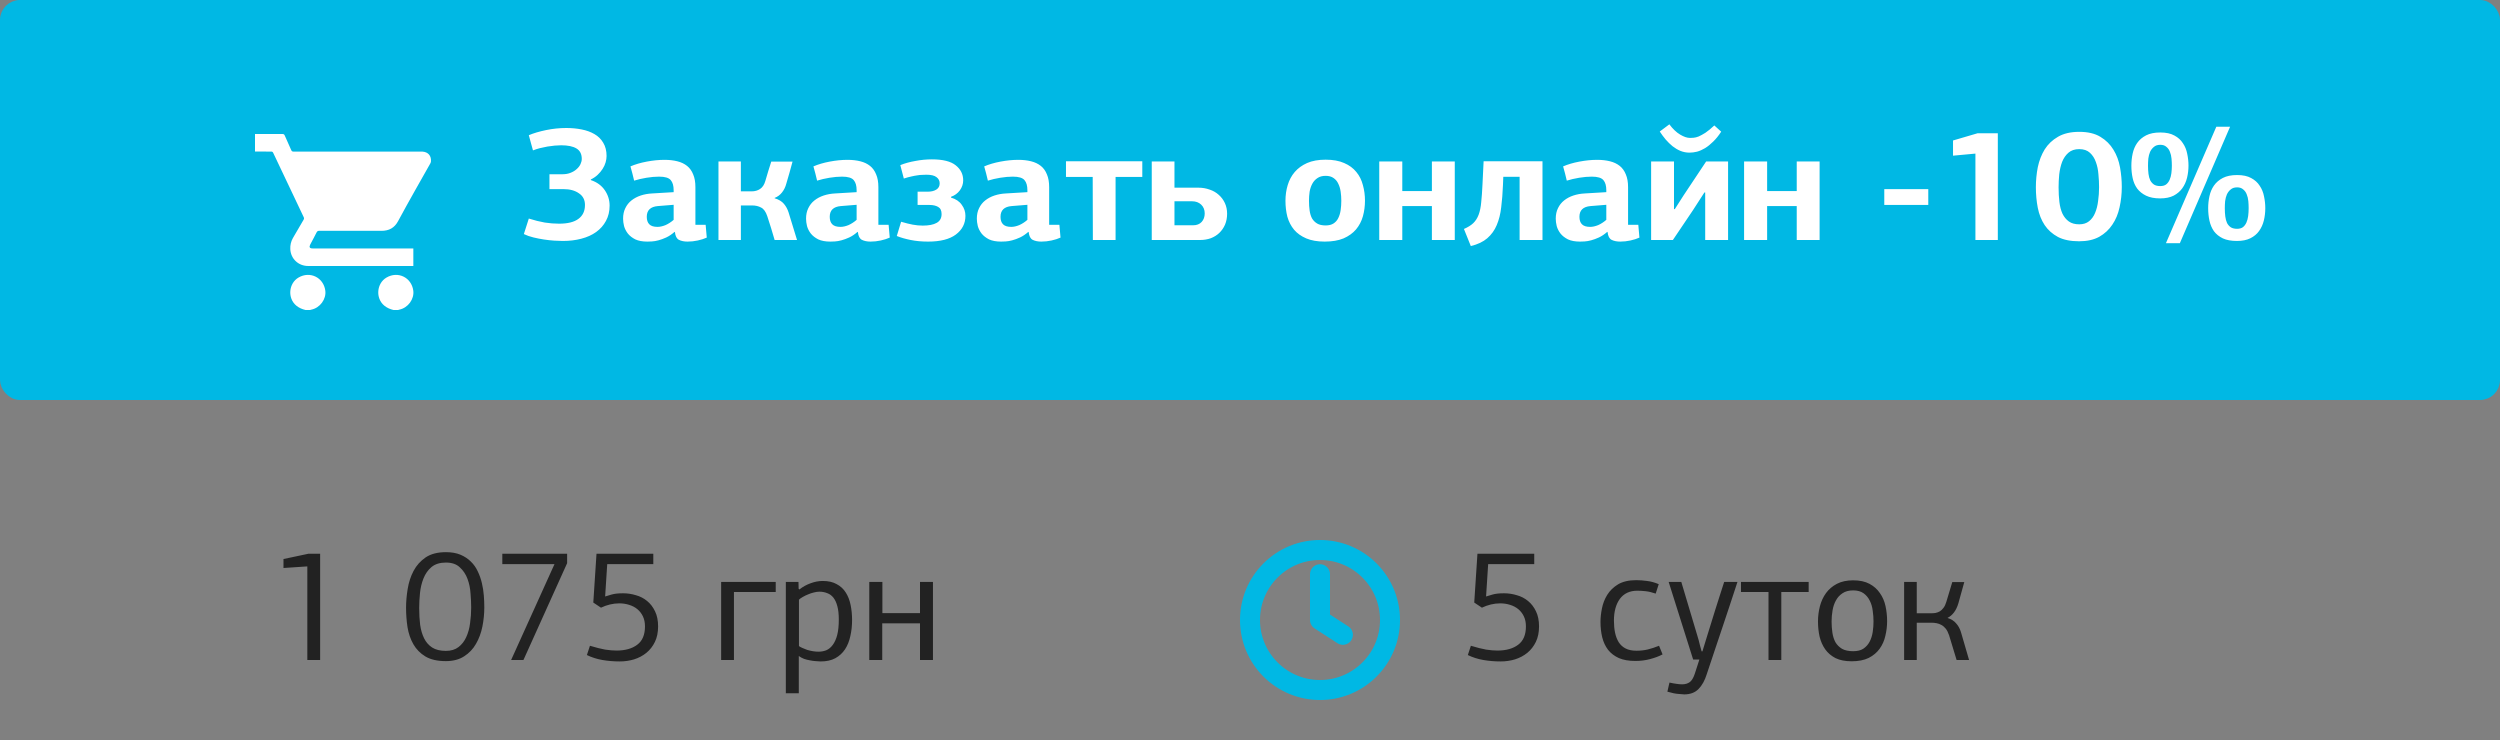
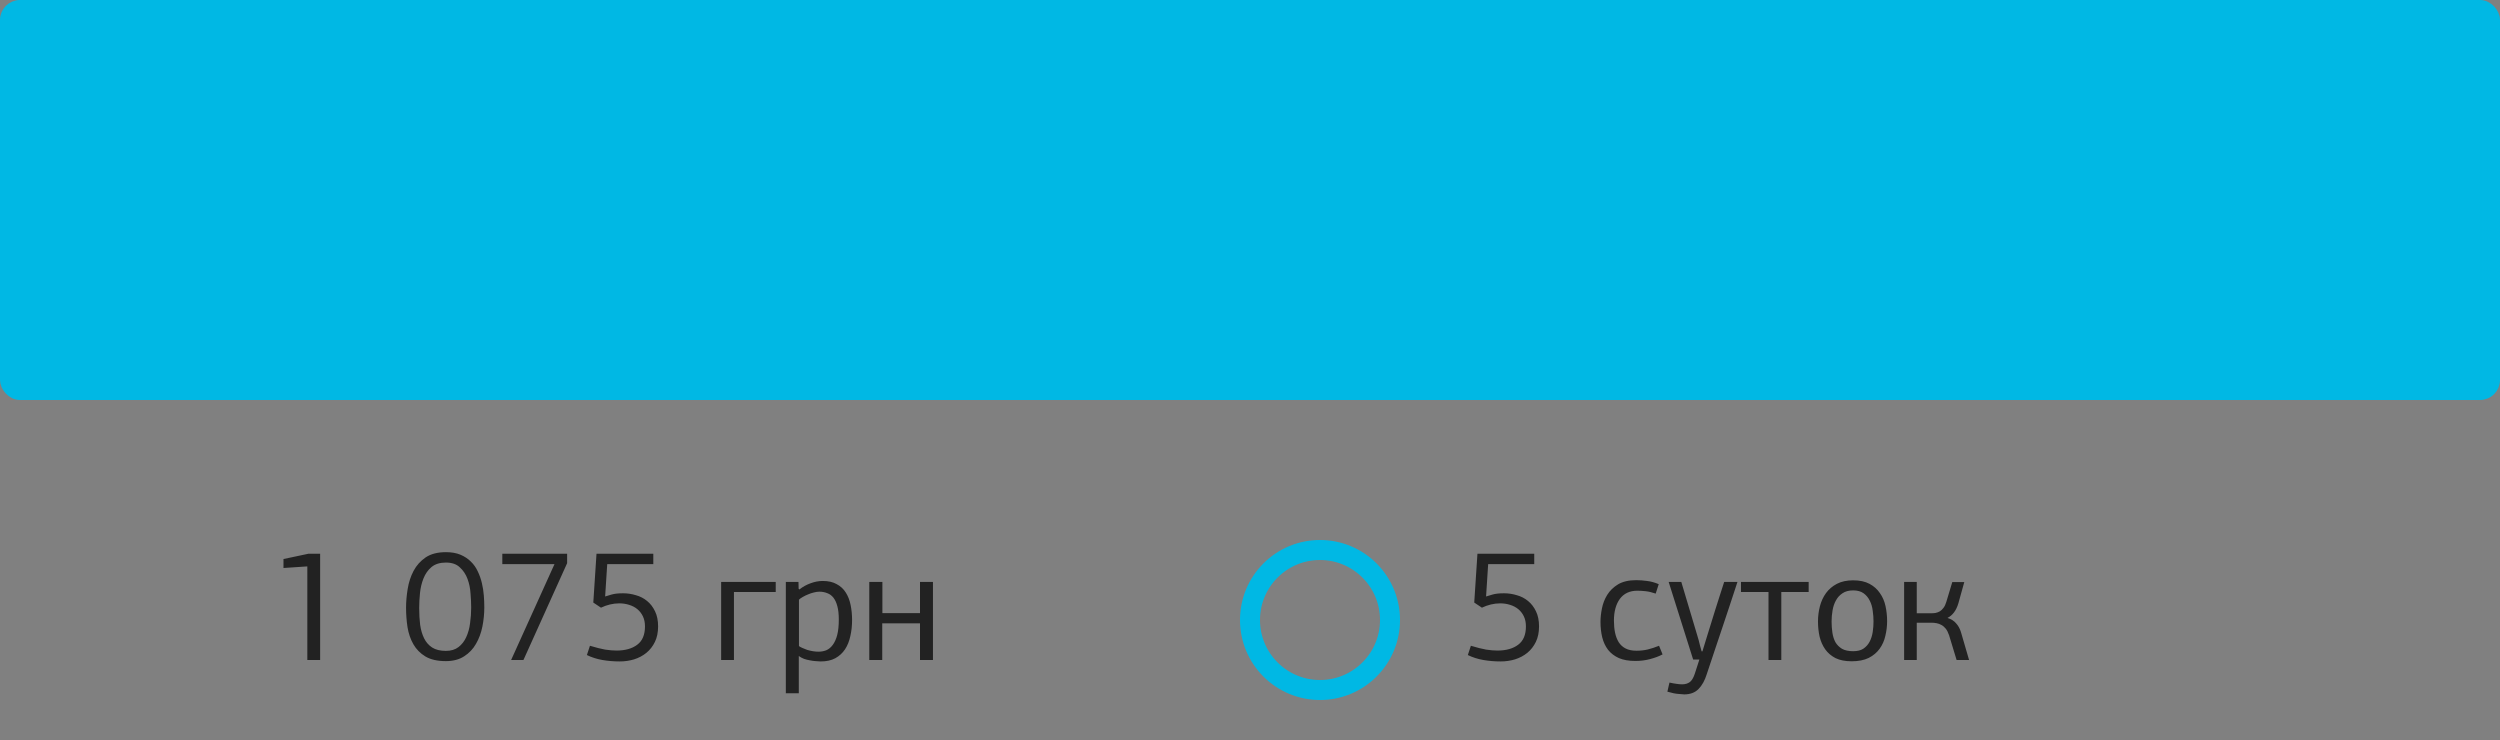
<svg xmlns="http://www.w3.org/2000/svg" width="250" height="74" viewBox="0 0 250 74" fill="none">
  <rect x="0" y="0" width="250" height="74" fill="#808080" stroke="none" />
  <path d="M30.733 56.64L28.349 56.8V55.904L30.829 55.376H32.013V66H30.733V56.64ZM48.431 60.736C48.431 61.376 48.367 62.016 48.239 62.656C48.111 63.296 47.897 63.872 47.599 64.384C47.31 64.896 46.916 65.312 46.414 65.632C45.924 65.952 45.31 66.112 44.575 66.112C43.742 66.112 43.065 65.957 42.542 65.648C42.031 65.339 41.63 64.933 41.343 64.432C41.054 63.931 40.857 63.36 40.751 62.72C40.654 62.08 40.606 61.429 40.606 60.768C40.606 60.171 40.66 59.547 40.767 58.896C40.873 58.235 41.071 57.632 41.358 57.088C41.647 56.544 42.047 56.096 42.559 55.744C43.081 55.392 43.758 55.216 44.59 55.216C45.156 55.216 45.641 55.301 46.047 55.472C46.452 55.643 46.798 55.872 47.087 56.16C47.374 56.437 47.604 56.763 47.775 57.136C47.956 57.509 48.094 57.904 48.191 58.32C48.286 58.725 48.35 59.136 48.383 59.552C48.414 59.968 48.431 60.363 48.431 60.736ZM47.118 60.768C47.118 60.352 47.097 59.883 47.054 59.36C47.023 58.837 46.921 58.347 46.751 57.888C46.58 57.429 46.324 57.045 45.983 56.736C45.652 56.416 45.188 56.256 44.59 56.256C43.993 56.256 43.513 56.405 43.151 56.704C42.798 57.003 42.532 57.381 42.35 57.84C42.169 58.288 42.052 58.779 41.998 59.312C41.945 59.845 41.919 60.341 41.919 60.8C41.919 61.397 41.95 61.957 42.014 62.48C42.089 63.003 42.222 63.456 42.414 63.84C42.606 64.224 42.873 64.528 43.215 64.752C43.566 64.976 44.025 65.088 44.59 65.088C45.102 65.088 45.524 64.96 45.855 64.704C46.185 64.448 46.441 64.117 46.623 63.712C46.815 63.296 46.943 62.832 47.007 62.32C47.081 61.797 47.118 61.28 47.118 60.768ZM50.232 56.416V55.376H56.712V56.32L52.344 66H51.112L55.448 56.416H50.232ZM61.922 60.336C61.613 60.336 61.304 60.373 60.994 60.448C60.685 60.523 60.386 60.629 60.098 60.768L59.33 60.256L59.65 55.376H65.33V56.416H60.722L60.514 59.648C60.664 59.605 60.877 59.541 61.154 59.456C61.442 59.371 61.826 59.328 62.306 59.328C62.744 59.328 63.17 59.392 63.586 59.52C64.013 59.637 64.386 59.829 64.706 60.096C65.037 60.363 65.304 60.709 65.506 61.136C65.709 61.552 65.81 62.053 65.81 62.64C65.81 63.237 65.704 63.755 65.49 64.192C65.277 64.629 64.994 64.992 64.642 65.28C64.29 65.568 63.88 65.787 63.41 65.936C62.952 66.075 62.472 66.144 61.97 66.144C61.384 66.144 60.808 66.096 60.242 66C59.688 65.904 59.17 65.739 58.69 65.504L58.994 64.576C59.592 64.757 60.098 64.885 60.514 64.96C60.941 65.024 61.32 65.056 61.65 65.056C62.514 65.056 63.202 64.864 63.714 64.48C64.237 64.096 64.498 63.483 64.498 62.64C64.498 62.256 64.429 61.92 64.29 61.632C64.152 61.344 63.965 61.104 63.73 60.912C63.496 60.72 63.218 60.576 62.898 60.48C62.589 60.384 62.264 60.336 61.922 60.336ZM72.115 66V58.192H77.572V59.2H73.395V66H72.115ZM79.944 58.944C80.264 58.688 80.627 58.485 81.032 58.336C81.448 58.176 81.864 58.096 82.28 58.096C82.835 58.096 83.299 58.203 83.672 58.416C84.056 58.619 84.36 58.901 84.584 59.264C84.808 59.616 84.968 60.032 85.064 60.512C85.16 60.981 85.208 61.477 85.208 62C85.208 62.576 85.15 63.115 85.032 63.616C84.926 64.117 84.75 64.555 84.504 64.928C84.259 65.301 83.934 65.6 83.528 65.824C83.134 66.037 82.648 66.144 82.072 66.144C81.923 66.144 81.752 66.133 81.56 66.112C81.379 66.101 81.187 66.075 80.984 66.032C80.792 66 80.6 65.952 80.408 65.888C80.216 65.813 80.04 65.717 79.88 65.6V69.328H78.584V58.192H79.848L79.864 58.88L79.944 58.944ZM79.896 64.608C79.982 64.672 80.099 64.736 80.248 64.8C80.398 64.864 80.558 64.928 80.728 64.992C80.91 65.045 81.096 65.088 81.288 65.12C81.48 65.152 81.667 65.168 81.848 65.168C82.126 65.168 82.387 65.12 82.632 65.024C82.878 64.917 83.091 64.741 83.272 64.496C83.464 64.24 83.614 63.909 83.72 63.504C83.827 63.088 83.88 62.576 83.88 61.968C83.88 61.424 83.832 60.976 83.736 60.624C83.64 60.261 83.507 59.973 83.336 59.76C83.166 59.547 82.958 59.397 82.712 59.312C82.478 59.216 82.216 59.168 81.928 59.168C81.768 59.168 81.587 59.195 81.384 59.248C81.192 59.291 81 59.355 80.808 59.44C80.616 59.515 80.44 59.6 80.28 59.696C80.12 59.781 79.992 59.872 79.896 59.968V64.608ZM92 66V62.336H88.224V66H86.928V58.192H88.24V61.312H92V58.192H93.296V66H92Z" fill="#222222" />
  <circle cx="132" cy="62" r="7" stroke="#00B8E4" stroke-width="2" />
-   <path d="M132 57.423V62L134.288 63.481" stroke="#00B8E4" stroke-width="2" stroke-linecap="round" stroke-linejoin="round" />
  <path d="M150.016 60.336C149.707 60.336 149.397 60.373 149.088 60.448C148.779 60.523 148.48 60.629 148.192 60.768L147.424 60.256L147.744 55.376H153.424V56.416H148.816L148.608 59.648C148.757 59.605 148.971 59.541 149.248 59.456C149.536 59.371 149.92 59.328 150.4 59.328C150.837 59.328 151.264 59.392 151.68 59.52C152.107 59.637 152.48 59.829 152.8 60.096C153.131 60.363 153.397 60.709 153.6 61.136C153.803 61.552 153.904 62.053 153.904 62.64C153.904 63.237 153.797 63.755 153.584 64.192C153.371 64.629 153.088 64.992 152.736 65.28C152.384 65.568 151.973 65.787 151.504 65.936C151.045 66.075 150.565 66.144 150.064 66.144C149.477 66.144 148.901 66.096 148.336 66C147.781 65.904 147.264 65.739 146.784 65.504L147.088 64.576C147.685 64.757 148.192 64.885 148.608 64.96C149.035 65.024 149.413 65.056 149.744 65.056C150.608 65.056 151.296 64.864 151.808 64.48C152.331 64.096 152.592 63.483 152.592 62.64C152.592 62.256 152.523 61.92 152.384 61.632C152.245 61.344 152.059 61.104 151.824 60.912C151.589 60.72 151.312 60.576 150.992 60.48C150.683 60.384 150.357 60.336 150.016 60.336ZM161.393 62.064C161.393 62.501 161.431 62.901 161.505 63.264C161.58 63.627 161.703 63.947 161.873 64.224C162.044 64.491 162.273 64.699 162.561 64.848C162.849 64.997 163.212 65.072 163.649 65.072C164.055 65.072 164.433 65.029 164.785 64.944C165.137 64.859 165.511 64.736 165.905 64.576L166.257 65.44C165.916 65.621 165.505 65.776 165.025 65.904C164.556 66.032 164.06 66.096 163.537 66.096C162.887 66.096 162.337 66 161.889 65.808C161.441 65.605 161.079 65.328 160.801 64.976C160.535 64.624 160.343 64.213 160.225 63.744C160.108 63.264 160.049 62.747 160.049 62.192C160.049 61.776 160.097 61.328 160.193 60.848C160.289 60.357 160.465 59.904 160.721 59.488C160.988 59.061 161.351 58.709 161.809 58.432C162.279 58.155 162.881 58.016 163.617 58.016C163.969 58.016 164.332 58.043 164.705 58.096C165.079 58.139 165.468 58.245 165.873 58.416L165.569 59.36C165.196 59.232 164.86 59.152 164.561 59.12C164.263 59.088 163.985 59.072 163.729 59.072C162.972 59.072 162.391 59.344 161.985 59.888C161.591 60.432 161.393 61.157 161.393 62.064ZM170.738 63.52C170.845 63.168 170.967 62.773 171.106 62.336C171.245 61.899 171.383 61.451 171.522 60.992C171.671 60.523 171.821 60.053 171.97 59.584C172.119 59.104 172.269 58.64 172.418 58.192H173.746C173.501 58.939 173.25 59.701 172.994 60.48C172.738 61.259 172.477 62.043 172.21 62.832C171.954 63.611 171.693 64.389 171.426 65.168C171.17 65.936 170.919 66.688 170.674 67.424C170.482 68.043 170.21 68.533 169.858 68.896C169.506 69.259 169.026 69.44 168.418 69.44C168.301 69.429 168.109 69.413 167.842 69.392C167.586 69.381 167.218 69.307 166.738 69.168L166.946 68.256C167.234 68.32 167.469 68.363 167.65 68.384C167.842 68.416 168.029 68.432 168.21 68.432C168.519 68.432 168.775 68.357 168.978 68.208C169.181 68.059 169.351 67.771 169.49 67.344L169.938 65.952H169.314L166.866 58.192H168.13L169.73 63.552C169.837 63.893 169.922 64.208 169.986 64.496C170.061 64.773 170.119 64.987 170.162 65.136H170.242L170.738 63.52ZM176.85 59.2H174.098V58.192H180.866V59.2H178.13V66H176.85V59.2ZM188.711 62.112C188.711 62.613 188.653 63.104 188.535 63.584C188.429 64.064 188.237 64.496 187.959 64.88C187.693 65.253 187.33 65.557 186.871 65.792C186.413 66.016 185.842 66.128 185.159 66.128C184.519 66.128 183.981 66.021 183.543 65.808C183.117 65.584 182.775 65.291 182.519 64.928C182.263 64.565 182.077 64.144 181.959 63.664C181.853 63.184 181.799 62.677 181.799 62.144C181.799 61.621 181.863 61.115 181.991 60.624C182.119 60.133 182.322 59.696 182.599 59.312C182.877 58.928 183.239 58.619 183.687 58.384C184.135 58.149 184.679 58.032 185.319 58.032C185.97 58.032 186.514 58.149 186.951 58.384C187.389 58.619 187.735 58.928 187.991 59.312C188.258 59.685 188.445 60.117 188.551 60.608C188.658 61.099 188.711 61.6 188.711 62.112ZM187.351 62.144C187.351 61.792 187.325 61.435 187.271 61.072C187.229 60.709 187.133 60.379 186.983 60.08C186.834 59.771 186.626 59.52 186.359 59.328C186.093 59.136 185.746 59.04 185.319 59.04C184.882 59.04 184.525 59.136 184.247 59.328C183.97 59.509 183.751 59.749 183.591 60.048C183.431 60.336 183.319 60.667 183.255 61.04C183.191 61.413 183.159 61.781 183.159 62.144C183.159 62.528 183.186 62.901 183.239 63.264C183.293 63.627 183.394 63.947 183.543 64.224C183.703 64.491 183.922 64.709 184.199 64.88C184.487 65.04 184.861 65.12 185.319 65.12C185.746 65.12 186.087 65.035 186.343 64.864C186.61 64.683 186.818 64.448 186.967 64.16C187.117 63.872 187.218 63.552 187.271 63.2C187.325 62.848 187.351 62.496 187.351 62.144ZM190.412 66V58.192H191.676V61.328H193.116C193.255 61.328 193.399 61.317 193.548 61.296C193.698 61.264 193.842 61.211 193.98 61.136C194.119 61.051 194.242 60.933 194.348 60.784C194.466 60.635 194.562 60.432 194.636 60.176L195.228 58.208H196.428L195.836 60.336C195.623 61.051 195.26 61.536 194.748 61.792C195.122 61.909 195.41 62.091 195.612 62.336C195.826 62.571 195.986 62.859 196.092 63.2L196.908 66H195.66L194.892 63.472V63.488C194.807 63.232 194.7 63.024 194.572 62.864C194.444 62.704 194.3 62.581 194.14 62.496C193.991 62.411 193.831 62.352 193.66 62.32C193.49 62.288 193.324 62.272 193.164 62.272H191.676V66H190.412Z" fill="#222222" />
  <rect x="0.5" y="0.5" width="249" height="39" rx="1.5" fill="#00B8E4" />
  <rect x="0.5" y="0.5" width="249" height="39" rx="1.5" stroke="#00B8E4" />
  <mask id="mask0_2705_98" style="mask-type:alpha" maskUnits="userSpaceOnUse" x="22" y="8" width="25" height="24">
-     <rect x="22.5" y="8" width="24" height="24" fill="#C4C4C4" />
-   </mask>
+     </mask>
  <g mask="url(#mask0_2705_98)">
    <path d="M25.5 13.403C26.41 13.403 27.322 13.405 28.232 13.4C28.358 13.399 28.422 13.431 28.475 13.552C28.685 14.04 28.915 14.519 29.122 15.009C29.179 15.145 29.258 15.161 29.383 15.161C33.599 15.158 37.815 15.158 42.031 15.158C42.105 15.158 42.181 15.156 42.255 15.162C42.806 15.201 43.131 15.567 43.098 16.121C43.093 16.193 43.073 16.271 43.038 16.332C42.539 17.219 42.032 18.102 41.535 18.99C40.955 20.028 40.369 21.064 39.809 22.114C39.447 22.793 38.895 23.085 38.147 23.083C36.079 23.08 34.012 23.083 31.944 23.078C31.799 23.078 31.719 23.117 31.654 23.25C31.453 23.655 31.235 24.052 31.025 24.451C30.889 24.71 30.968 24.844 31.258 24.844C34.541 24.844 37.824 24.844 41.105 24.844C41.178 24.844 41.251 24.844 41.334 24.844C41.334 25.431 41.334 26.001 41.334 26.6C41.283 26.6 41.229 26.6 41.174 26.6C37.719 26.6 34.266 26.601 30.811 26.599C29.842 26.598 29.077 25.88 29.03 24.917C29.011 24.523 29.097 24.141 29.295 23.797C29.646 23.186 30.001 22.578 30.359 21.973C30.412 21.884 30.418 21.814 30.373 21.721C29.352 19.578 28.337 17.434 27.322 15.289C27.276 15.192 27.223 15.157 27.115 15.157C26.577 15.162 26.038 15.157 25.5 15.156C25.5 14.572 25.5 13.988 25.5 13.403Z" fill="white" />
    <path d="M30.554 31C30.211 30.919 29.898 30.787 29.622 30.557C28.737 29.819 28.858 28.33 29.857 27.751C31.003 27.085 32.352 27.747 32.53 29.058C32.644 29.911 32.002 30.789 31.132 30.965C31.088 30.974 31.044 30.989 31.001 31C30.852 31 30.702 31 30.554 31Z" fill="white" />
-     <path d="M39.352 31C39.01 30.919 38.696 30.787 38.421 30.557C37.535 29.818 37.657 28.33 38.656 27.751C39.801 27.085 41.15 27.747 41.328 29.058C41.443 29.911 40.8 30.789 39.93 30.965C39.886 30.974 39.842 30.989 39.8 31C39.65 31 39.502 31 39.352 31Z" fill="white" />
  </g>
-   <path d="M56.625 12.8C57.169 12.8 57.681 12.848 58.161 12.944C58.652 13.04 59.078 13.195 59.441 13.408C59.815 13.621 60.108 13.909 60.321 14.272C60.545 14.635 60.657 15.077 60.657 15.6C60.657 15.803 60.625 16.016 60.561 16.24C60.497 16.464 60.396 16.683 60.257 16.896C60.129 17.099 59.964 17.296 59.761 17.488C59.569 17.669 59.34 17.824 59.073 17.952L59.105 18.016C59.703 18.219 60.161 18.555 60.481 19.024C60.801 19.493 60.961 20.005 60.961 20.56C60.961 21.136 60.839 21.648 60.593 22.096C60.358 22.533 60.033 22.901 59.617 23.2C59.201 23.499 58.705 23.723 58.129 23.872C57.564 24.021 56.95 24.096 56.289 24.096C56.044 24.096 55.756 24.085 55.425 24.064C55.105 24.043 54.764 24.005 54.401 23.952C54.049 23.899 53.697 23.829 53.345 23.744C52.993 23.659 52.673 23.547 52.385 23.408L52.881 21.856C53.457 22.037 53.99 22.171 54.481 22.256C54.972 22.331 55.447 22.368 55.905 22.368C56.769 22.368 57.414 22.208 57.841 21.888C58.279 21.568 58.497 21.104 58.497 20.496C58.497 19.984 58.294 19.595 57.889 19.328C57.495 19.051 56.983 18.912 56.353 18.912H54.945V17.424H56.257C56.556 17.424 56.822 17.376 57.057 17.28C57.303 17.184 57.505 17.061 57.665 16.912C57.836 16.763 57.964 16.597 58.049 16.416C58.135 16.235 58.177 16.059 58.177 15.888C58.177 15.408 58.001 15.061 57.649 14.848C57.297 14.635 56.785 14.528 56.113 14.528C55.921 14.528 55.708 14.539 55.473 14.56C55.239 14.581 54.993 14.613 54.737 14.656C54.492 14.699 54.241 14.752 53.985 14.816C53.74 14.88 53.511 14.955 53.297 15.04C53.233 14.784 53.164 14.533 53.089 14.288C53.025 14.032 52.956 13.776 52.881 13.52C53.361 13.317 53.937 13.147 54.609 13.008C55.281 12.869 55.953 12.8 56.625 12.8ZM69.541 22.48H70.565L70.677 23.76C70.421 23.877 70.122 23.973 69.781 24.048C69.439 24.123 69.098 24.16 68.757 24.16C68.415 24.16 68.127 24.101 67.893 23.984C67.669 23.867 67.535 23.611 67.493 23.216C67.493 23.216 67.482 23.205 67.461 23.184C67.183 23.429 66.906 23.616 66.629 23.744C66.352 23.872 66.09 23.968 65.845 24.032C65.61 24.096 65.391 24.133 65.189 24.144C64.997 24.155 64.847 24.16 64.741 24.16C64.25 24.16 63.845 24.085 63.525 23.936C63.215 23.776 62.97 23.584 62.789 23.36C62.608 23.125 62.48 22.875 62.405 22.608C62.341 22.341 62.309 22.096 62.309 21.872C62.309 21.467 62.383 21.115 62.533 20.816C62.682 20.507 62.885 20.251 63.141 20.048C63.407 19.835 63.717 19.669 64.069 19.552C64.421 19.435 64.805 19.365 65.221 19.344C65.53 19.323 65.888 19.301 66.293 19.28C66.698 19.259 67.055 19.237 67.365 19.216V19.024C67.365 18.576 67.269 18.24 67.077 18.016C66.885 17.781 66.496 17.664 65.909 17.664C65.525 17.664 65.103 17.701 64.645 17.776C64.197 17.851 63.786 17.947 63.413 18.064C63.359 17.819 63.301 17.579 63.237 17.344C63.173 17.109 63.109 16.875 63.045 16.64C63.514 16.437 64.058 16.277 64.677 16.16C65.296 16.043 65.888 15.984 66.453 15.984C66.922 15.984 67.349 16.032 67.733 16.128C68.117 16.224 68.442 16.379 68.709 16.592C68.975 16.805 69.178 17.088 69.317 17.44C69.466 17.781 69.541 18.208 69.541 18.72V22.48ZM65.781 20.608C65.045 20.672 64.677 21.029 64.677 21.68C64.677 22.011 64.762 22.261 64.933 22.432C65.103 22.603 65.376 22.688 65.749 22.688C65.994 22.688 66.261 22.629 66.549 22.512C66.837 22.384 67.109 22.208 67.365 21.984V20.48L65.781 20.608ZM71.847 24V16.144H74.087V19.136H75.159C75.489 19.136 75.772 19.056 76.007 18.896C76.252 18.736 76.428 18.469 76.534 18.096C76.63 17.765 76.727 17.44 76.823 17.12C76.929 16.8 77.031 16.48 77.126 16.16H79.254C79.159 16.523 79.057 16.891 78.951 17.264C78.855 17.627 78.748 17.995 78.63 18.368C78.545 18.699 78.401 18.992 78.198 19.248C78.007 19.493 77.761 19.675 77.463 19.792V19.824C77.879 19.952 78.188 20.139 78.391 20.384C78.593 20.619 78.748 20.901 78.855 21.232L79.703 24H77.463C77.345 23.605 77.228 23.211 77.111 22.816C76.993 22.421 76.865 22.021 76.727 21.616C76.577 21.168 76.369 20.88 76.103 20.752C75.847 20.613 75.548 20.544 75.207 20.544H74.087V24H71.847ZM87.838 22.48H88.862L88.974 23.76C88.718 23.877 88.419 23.973 88.078 24.048C87.736 24.123 87.395 24.16 87.054 24.16C86.712 24.16 86.424 24.101 86.19 23.984C85.966 23.867 85.832 23.611 85.79 23.216C85.79 23.216 85.779 23.205 85.758 23.184C85.48 23.429 85.203 23.616 84.926 23.744C84.648 23.872 84.387 23.968 84.142 24.032C83.907 24.096 83.688 24.133 83.486 24.144C83.294 24.155 83.144 24.16 83.038 24.16C82.547 24.16 82.142 24.085 81.822 23.936C81.512 23.776 81.267 23.584 81.086 23.36C80.904 23.125 80.776 22.875 80.702 22.608C80.638 22.341 80.606 22.096 80.606 21.872C80.606 21.467 80.68 21.115 80.83 20.816C80.979 20.507 81.182 20.251 81.438 20.048C81.704 19.835 82.014 19.669 82.366 19.552C82.718 19.435 83.102 19.365 83.518 19.344C83.827 19.323 84.184 19.301 84.59 19.28C84.995 19.259 85.352 19.237 85.662 19.216V19.024C85.662 18.576 85.566 18.24 85.374 18.016C85.182 17.781 84.792 17.664 84.206 17.664C83.822 17.664 83.4 17.701 82.942 17.776C82.494 17.851 82.083 17.947 81.71 18.064C81.656 17.819 81.598 17.579 81.534 17.344C81.47 17.109 81.406 16.875 81.342 16.64C81.811 16.437 82.355 16.277 82.974 16.16C83.592 16.043 84.184 15.984 84.75 15.984C85.219 15.984 85.646 16.032 86.03 16.128C86.414 16.224 86.739 16.379 87.006 16.592C87.272 16.805 87.475 17.088 87.614 17.44C87.763 17.781 87.838 18.208 87.838 18.72V22.48ZM84.078 20.608C83.342 20.672 82.974 21.029 82.974 21.68C82.974 22.011 83.059 22.261 83.23 22.432C83.4 22.603 83.672 22.688 84.046 22.688C84.291 22.688 84.558 22.629 84.846 22.512C85.134 22.384 85.406 22.208 85.662 21.984V20.48L84.078 20.608ZM95.103 19.76C95.583 19.899 95.941 20.139 96.175 20.48C96.421 20.811 96.543 21.179 96.543 21.584C96.543 22.352 96.223 22.976 95.583 23.456C94.954 23.925 94.031 24.16 92.815 24.16C92.186 24.16 91.605 24.107 91.071 24C90.538 23.893 90.074 23.76 89.679 23.6L90.111 22.176C90.549 22.304 90.933 22.4 91.263 22.464C91.605 22.528 91.941 22.56 92.271 22.56C92.879 22.56 93.343 22.469 93.663 22.288C93.994 22.107 94.159 21.813 94.159 21.408C94.159 21.056 94.042 20.816 93.807 20.688C93.583 20.56 93.301 20.496 92.959 20.496H91.759V19.168H92.783C93.125 19.168 93.407 19.099 93.631 18.96C93.855 18.821 93.967 18.613 93.967 18.336C93.967 18.08 93.861 17.872 93.647 17.712C93.445 17.552 93.109 17.472 92.639 17.472C92.501 17.472 92.357 17.477 92.207 17.488C92.069 17.488 91.909 17.504 91.727 17.536C91.557 17.557 91.359 17.595 91.135 17.648C90.922 17.691 90.671 17.76 90.383 17.856L90.031 16.512C90.479 16.331 90.981 16.192 91.535 16.096C92.09 15.989 92.639 15.936 93.183 15.936C94.282 15.936 95.077 16.133 95.567 16.528C96.069 16.923 96.319 17.424 96.319 18.032C96.319 18.395 96.207 18.731 95.983 19.04C95.759 19.339 95.466 19.552 95.103 19.68V19.76ZM104.916 22.48H105.94L106.052 23.76C105.796 23.877 105.497 23.973 105.156 24.048C104.815 24.123 104.473 24.16 104.132 24.16C103.791 24.16 103.503 24.101 103.268 23.984C103.044 23.867 102.911 23.611 102.868 23.216C102.868 23.216 102.857 23.205 102.836 23.184C102.559 23.429 102.281 23.616 102.004 23.744C101.727 23.872 101.465 23.968 101.22 24.032C100.985 24.096 100.767 24.133 100.564 24.144C100.372 24.155 100.223 24.16 100.116 24.16C99.625 24.16 99.22 24.085 98.9 23.936C98.591 23.776 98.345 23.584 98.164 23.36C97.983 23.125 97.855 22.875 97.78 22.608C97.716 22.341 97.684 22.096 97.684 21.872C97.684 21.467 97.758 21.115 97.908 20.816C98.057 20.507 98.26 20.251 98.516 20.048C98.782 19.835 99.092 19.669 99.444 19.552C99.796 19.435 100.18 19.365 100.596 19.344C100.905 19.323 101.263 19.301 101.668 19.28C102.073 19.259 102.431 19.237 102.74 19.216V19.024C102.74 18.576 102.644 18.24 102.452 18.016C102.26 17.781 101.871 17.664 101.284 17.664C100.9 17.664 100.479 17.701 100.02 17.776C99.572 17.851 99.161 17.947 98.788 18.064C98.734 17.819 98.676 17.579 98.612 17.344C98.548 17.109 98.484 16.875 98.42 16.64C98.889 16.437 99.433 16.277 100.052 16.16C100.671 16.043 101.263 15.984 101.828 15.984C102.297 15.984 102.724 16.032 103.108 16.128C103.492 16.224 103.817 16.379 104.084 16.592C104.351 16.805 104.553 17.088 104.692 17.44C104.841 17.781 104.916 18.208 104.916 18.72V22.48ZM101.156 20.608C100.42 20.672 100.052 21.029 100.052 21.68C100.052 22.011 100.137 22.261 100.308 22.432C100.479 22.603 100.751 22.688 101.124 22.688C101.369 22.688 101.636 22.629 101.924 22.512C102.212 22.384 102.484 22.208 102.74 21.984V20.48L101.156 20.608ZM109.27 17.696H106.598V16.128H114.23V17.696H111.558V24H109.286L109.27 17.696ZM117.447 20.128V22.528H119.303C119.676 22.528 119.964 22.416 120.167 22.192C120.369 21.968 120.471 21.685 120.471 21.344C120.471 20.981 120.353 20.688 120.119 20.464C119.884 20.24 119.58 20.128 119.207 20.128H117.447ZM117.447 16.144V18.768H119.847C120.241 18.768 120.615 18.832 120.967 18.96C121.319 19.077 121.623 19.253 121.879 19.488C122.135 19.712 122.337 19.984 122.487 20.304C122.636 20.624 122.711 20.981 122.711 21.376C122.711 21.771 122.641 22.133 122.503 22.464C122.364 22.784 122.172 23.061 121.927 23.296C121.692 23.52 121.409 23.696 121.079 23.824C120.748 23.941 120.391 24 120.007 24H115.175V16.144H117.447ZM136.498 20.064C136.498 20.608 136.429 21.131 136.29 21.632C136.152 22.123 135.922 22.56 135.602 22.944C135.282 23.317 134.866 23.616 134.354 23.84C133.842 24.053 133.213 24.16 132.466 24.16C131.741 24.16 131.128 24.053 130.626 23.84C130.125 23.627 129.72 23.339 129.41 22.976C129.101 22.603 128.877 22.171 128.738 21.68C128.61 21.179 128.546 20.645 128.546 20.08C128.546 19.525 128.621 19.003 128.77 18.512C128.92 18.011 129.154 17.573 129.474 17.2C129.794 16.827 130.205 16.528 130.706 16.304C131.218 16.08 131.837 15.968 132.562 15.968C133.298 15.968 133.917 16.08 134.418 16.304C134.92 16.517 135.325 16.816 135.634 17.2C135.944 17.573 136.162 18.011 136.29 18.512C136.429 19.003 136.498 19.52 136.498 20.064ZM134.13 20.08C134.13 19.771 134.109 19.467 134.066 19.168C134.024 18.869 133.944 18.603 133.826 18.368C133.72 18.133 133.565 17.947 133.362 17.808C133.16 17.659 132.893 17.584 132.562 17.584C132.232 17.584 131.96 17.659 131.746 17.808C131.533 17.947 131.362 18.133 131.234 18.368C131.106 18.603 131.016 18.869 130.962 19.168C130.92 19.467 130.898 19.771 130.898 20.08C130.898 20.432 130.92 20.757 130.962 21.056C131.005 21.355 131.085 21.616 131.202 21.84C131.33 22.053 131.501 22.224 131.714 22.352C131.928 22.48 132.21 22.544 132.562 22.544C132.882 22.544 133.144 22.48 133.346 22.352C133.56 22.213 133.72 22.032 133.826 21.808C133.944 21.573 134.024 21.307 134.066 21.008C134.109 20.709 134.13 20.4 134.13 20.08ZM143.189 24V20.608H140.229V24H137.925V16.144H140.229V19.104H143.189V16.144H145.477V24H143.189ZM151.961 24V17.68H150.329L150.297 18.496C150.265 19.307 150.206 20.048 150.121 20.72C150.046 21.392 149.897 21.989 149.673 22.512C149.46 23.024 149.145 23.461 148.729 23.824C148.324 24.176 147.774 24.437 147.081 24.608L146.393 22.896C146.788 22.725 147.097 22.533 147.321 22.32C147.556 22.096 147.737 21.813 147.865 21.472C147.993 21.131 148.078 20.715 148.121 20.224C148.174 19.733 148.217 19.136 148.249 18.432L148.361 16.128H154.249V24H151.961ZM162.807 22.48H163.831L163.943 23.76C163.687 23.877 163.388 23.973 163.047 24.048C162.705 24.123 162.364 24.16 162.023 24.16C161.681 24.16 161.393 24.101 161.159 23.984C160.935 23.867 160.801 23.611 160.759 23.216C160.759 23.216 160.748 23.205 160.727 23.184C160.449 23.429 160.172 23.616 159.895 23.744C159.617 23.872 159.356 23.968 159.111 24.032C158.876 24.096 158.657 24.133 158.455 24.144C158.263 24.155 158.113 24.16 158.007 24.16C157.516 24.16 157.111 24.085 156.791 23.936C156.481 23.776 156.236 23.584 156.055 23.36C155.873 23.125 155.745 22.875 155.671 22.608C155.607 22.341 155.575 22.096 155.575 21.872C155.575 21.467 155.649 21.115 155.799 20.816C155.948 20.507 156.151 20.251 156.407 20.048C156.673 19.835 156.983 19.669 157.335 19.552C157.687 19.435 158.071 19.365 158.487 19.344C158.796 19.323 159.153 19.301 159.559 19.28C159.964 19.259 160.321 19.237 160.631 19.216V19.024C160.631 18.576 160.535 18.24 160.343 18.016C160.151 17.781 159.761 17.664 159.174 17.664C158.791 17.664 158.369 17.701 157.911 17.776C157.463 17.851 157.052 17.947 156.679 18.064C156.625 17.819 156.567 17.579 156.503 17.344C156.439 17.109 156.375 16.875 156.311 16.64C156.78 16.437 157.324 16.277 157.943 16.16C158.561 16.043 159.153 15.984 159.719 15.984C160.188 15.984 160.615 16.032 160.999 16.128C161.383 16.224 161.708 16.379 161.975 16.592C162.241 16.805 162.444 17.088 162.583 17.44C162.732 17.781 162.807 18.208 162.807 18.72V22.48ZM159.047 20.608C158.311 20.672 157.943 21.029 157.943 21.68C157.943 22.011 158.028 22.261 158.199 22.432C158.369 22.603 158.641 22.688 159.015 22.688C159.26 22.688 159.527 22.629 159.815 22.512C160.103 22.384 160.375 22.208 160.631 21.984V20.48L159.047 20.608ZM170.52 24V19.248H170.44L169.304 21.008L167.288 24H165.112V16.144H167.4V20.912H167.48L168.36 19.536L170.616 16.144H172.808V24H170.52ZM168.952 15.264C168.632 15.264 168.328 15.205 168.04 15.088C167.763 14.971 167.501 14.816 167.256 14.624C167.011 14.421 166.781 14.197 166.568 13.952C166.355 13.696 166.157 13.429 165.976 13.152L166.936 12.432C167.277 12.891 167.635 13.232 168.008 13.456C168.381 13.68 168.712 13.792 169 13.792C169.096 13.792 169.213 13.787 169.352 13.776C169.501 13.765 169.672 13.723 169.864 13.648C170.056 13.563 170.28 13.44 170.536 13.28C170.792 13.109 171.091 12.864 171.432 12.544L172.12 13.168C171.864 13.563 171.597 13.893 171.32 14.16C171.053 14.427 170.781 14.645 170.504 14.816C170.237 14.976 169.971 15.093 169.704 15.168C169.437 15.232 169.187 15.264 168.952 15.264ZM179.673 24V20.608H176.713V24H174.409V16.144H176.713V19.104H179.673V16.144H181.961V24H179.673ZM188.428 20.496V18.912H192.828V20.496H188.428ZM197.542 15.36L195.302 15.568V14.048L197.75 13.328H199.782V24H197.542V15.36ZM212.179 18.688C212.179 19.392 212.104 20.075 211.955 20.736C211.816 21.387 211.576 21.963 211.235 22.464C210.904 22.965 210.467 23.371 209.923 23.68C209.379 23.979 208.707 24.128 207.907 24.128C207.054 24.128 206.35 23.984 205.795 23.696C205.24 23.397 204.798 23.003 204.467 22.512C204.136 22.011 203.907 21.435 203.779 20.784C203.651 20.123 203.587 19.435 203.587 18.72C203.587 18.048 203.651 17.381 203.779 16.72C203.918 16.059 204.147 15.467 204.467 14.944C204.798 14.421 205.24 14 205.795 13.68C206.36 13.349 207.07 13.184 207.923 13.184C208.787 13.184 209.491 13.349 210.035 13.68C210.59 14.011 211.027 14.443 211.347 14.976C211.667 15.499 211.886 16.085 212.003 16.736C212.12 17.387 212.179 18.037 212.179 18.688ZM209.907 18.72C209.907 18.315 209.886 17.888 209.843 17.44C209.811 16.992 209.726 16.581 209.587 16.208C209.459 15.835 209.262 15.525 208.995 15.28C208.728 15.035 208.371 14.912 207.923 14.912C207.475 14.912 207.112 15.035 206.835 15.28C206.568 15.515 206.36 15.819 206.211 16.192C206.072 16.565 205.976 16.981 205.923 17.44C205.88 17.888 205.859 18.32 205.859 18.736C205.859 19.259 205.886 19.744 205.939 20.192C205.992 20.64 206.094 21.029 206.243 21.36C206.403 21.691 206.616 21.952 206.883 22.144C207.15 22.336 207.496 22.432 207.923 22.432C208.318 22.432 208.643 22.331 208.899 22.128C209.166 21.915 209.368 21.637 209.507 21.296C209.656 20.944 209.758 20.544 209.811 20.096C209.875 19.648 209.907 19.189 209.907 18.72ZM218.849 16.56C218.849 16.976 218.801 17.381 218.705 17.776C218.609 18.171 218.449 18.523 218.225 18.832C218.011 19.131 217.723 19.376 217.361 19.568C216.998 19.749 216.55 19.84 216.017 19.84C215.451 19.84 214.982 19.749 214.609 19.568C214.235 19.387 213.937 19.147 213.713 18.848C213.499 18.549 213.35 18.203 213.265 17.808C213.179 17.413 213.137 17.003 213.137 16.576C213.137 16.16 213.179 15.755 213.265 15.36C213.35 14.965 213.499 14.613 213.713 14.304C213.937 13.984 214.235 13.728 214.609 13.536C214.982 13.344 215.457 13.248 216.033 13.248C216.609 13.248 217.078 13.349 217.441 13.552C217.803 13.744 218.086 14 218.289 14.32C218.502 14.629 218.646 14.981 218.721 15.376C218.806 15.771 218.849 16.165 218.849 16.56ZM217.185 16.576C217.185 16.352 217.174 16.117 217.153 15.872C217.131 15.616 217.078 15.387 216.993 15.184C216.918 14.981 216.801 14.816 216.641 14.688C216.491 14.549 216.289 14.48 216.033 14.48C215.766 14.48 215.553 14.549 215.393 14.688C215.233 14.816 215.105 14.981 215.009 15.184C214.923 15.387 214.865 15.611 214.833 15.856C214.811 16.101 214.801 16.341 214.801 16.576C214.801 16.864 214.817 17.136 214.849 17.392C214.881 17.637 214.939 17.851 215.025 18.032C215.121 18.213 215.249 18.357 215.409 18.464C215.569 18.56 215.777 18.608 216.033 18.608C216.267 18.608 216.459 18.555 216.609 18.448C216.758 18.331 216.875 18.176 216.961 17.984C217.046 17.792 217.105 17.573 217.137 17.328C217.169 17.083 217.185 16.832 217.185 16.576ZM217.985 24.32H216.593L221.633 12.672H223.009L217.985 24.32ZM226.529 20.816C226.529 21.243 226.481 21.653 226.385 22.048C226.289 22.443 226.129 22.795 225.905 23.104C225.691 23.403 225.403 23.643 225.041 23.824C224.678 24.005 224.23 24.096 223.697 24.096C223.131 24.096 222.662 24.011 222.289 23.84C221.915 23.659 221.617 23.419 221.393 23.12C221.179 22.811 221.03 22.459 220.945 22.064C220.859 21.669 220.817 21.253 220.817 20.816C220.817 20.411 220.859 20.011 220.945 19.616C221.03 19.221 221.179 18.869 221.393 18.56C221.617 18.24 221.915 17.984 222.289 17.792C222.662 17.6 223.137 17.504 223.713 17.504C224.289 17.504 224.758 17.605 225.121 17.808C225.483 18 225.766 18.256 225.969 18.576C226.182 18.885 226.326 19.237 226.401 19.632C226.486 20.027 226.529 20.421 226.529 20.816ZM224.865 20.816C224.865 20.592 224.854 20.357 224.833 20.112C224.811 19.867 224.758 19.643 224.673 19.44C224.598 19.237 224.481 19.072 224.321 18.944C224.171 18.805 223.969 18.736 223.713 18.736C223.446 18.736 223.233 18.805 223.073 18.944C222.913 19.072 222.785 19.237 222.689 19.44C222.603 19.643 222.545 19.867 222.513 20.112C222.491 20.357 222.481 20.597 222.481 20.832C222.481 21.12 222.497 21.392 222.529 21.648C222.561 21.893 222.619 22.112 222.705 22.304C222.801 22.485 222.929 22.629 223.089 22.736C223.249 22.832 223.457 22.88 223.713 22.88C223.947 22.88 224.139 22.827 224.289 22.72C224.438 22.603 224.555 22.448 224.641 22.256C224.726 22.064 224.785 21.845 224.817 21.6C224.849 21.344 224.865 21.083 224.865 20.816Z" fill="white" />
</svg>